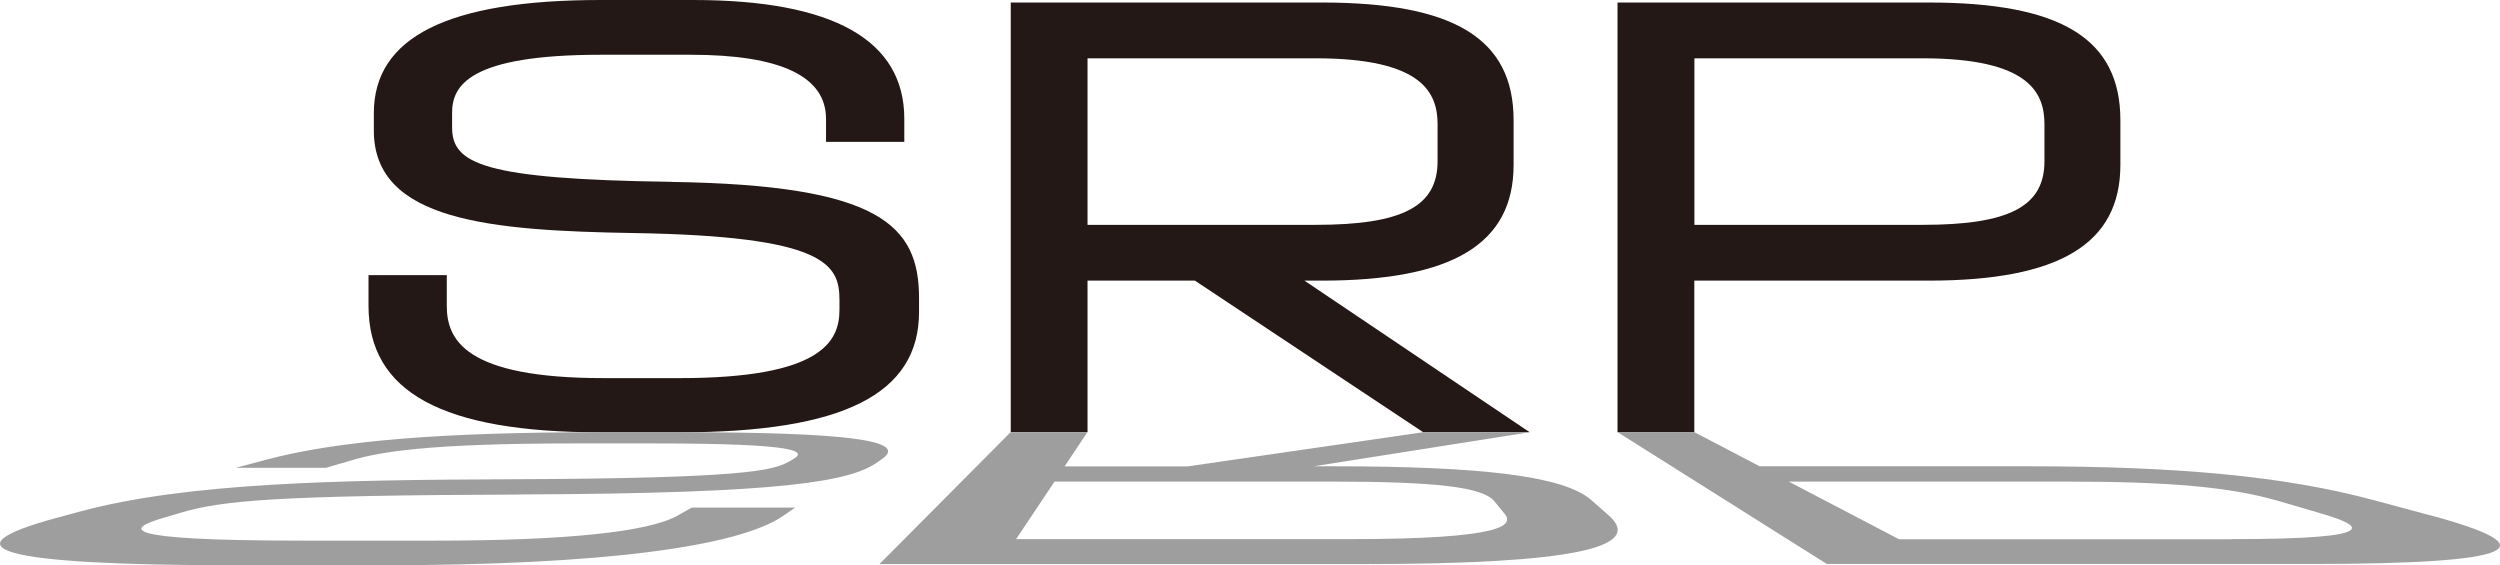
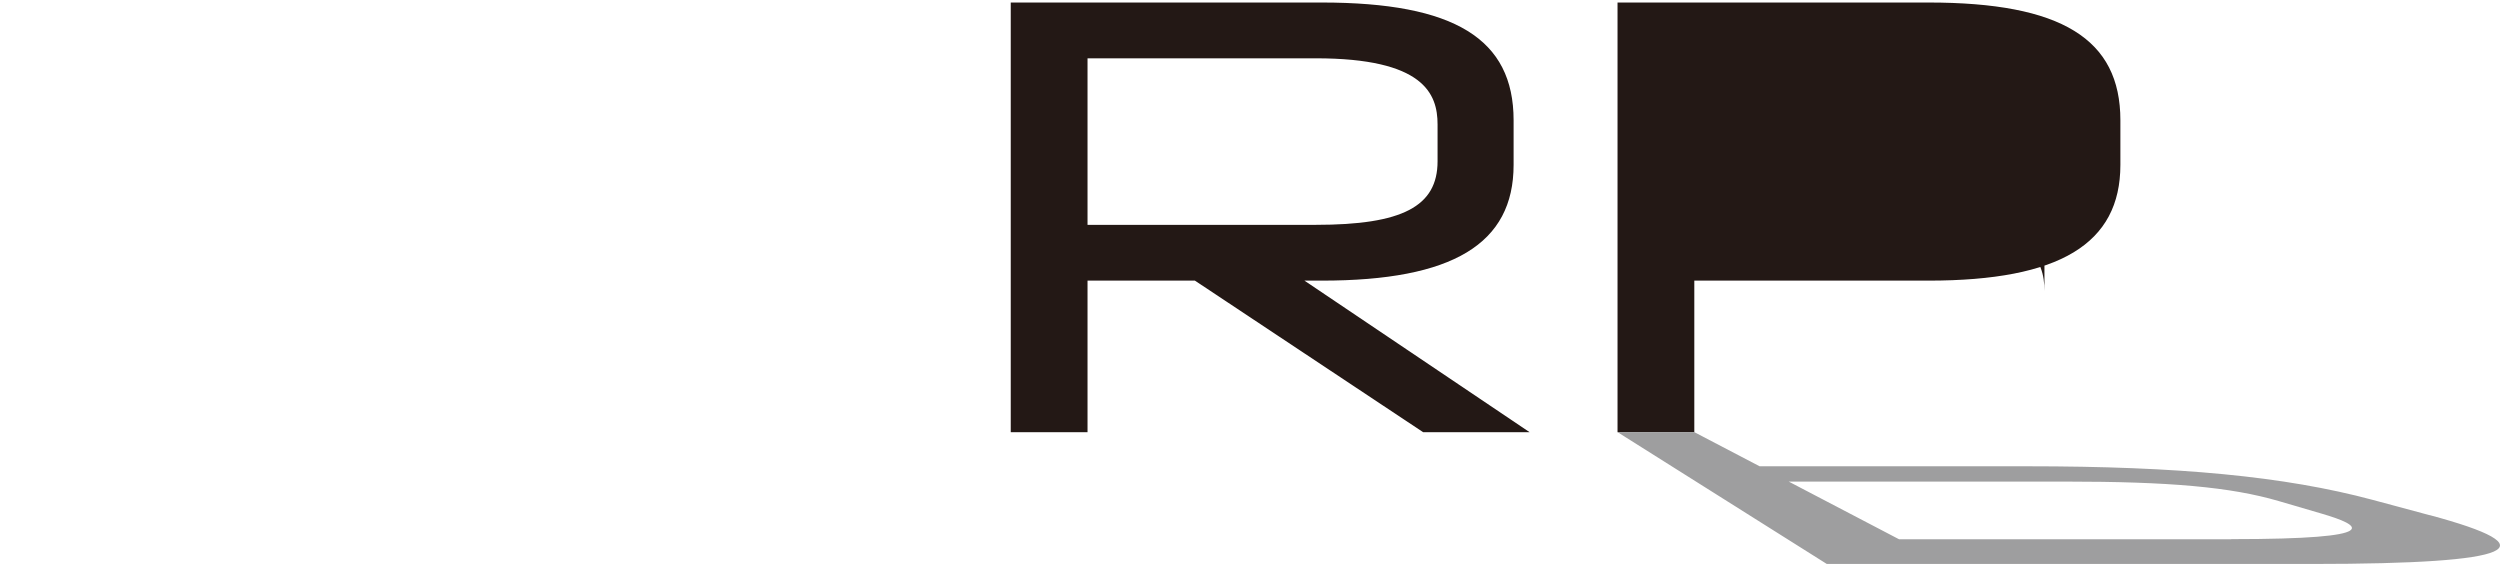
<svg xmlns="http://www.w3.org/2000/svg" id="_レイヤー_1" data-name="レイヤー 1" viewBox="0 0 267.97 60.6">
  <defs>
    <style>
      .cls-1 {
        fill: #9e9e9f;
      }

      .cls-2 {
        fill: #231815;
      }
    </style>
  </defs>
  <g>
-     <path class="cls-2" d="M71.98,19.49c-20.25-.28-23.52-1.95-23.52-5.82v-1.59c0-2.89,1.81-6.21,15.93-6.21h9.66c9.62,0,14.49,2.31,14.49,6.87v2.47h8.39v-2.47c0-8.45-7.62-12.74-22.64-12.74h-9.9c-16.36,0-24.32,3.97-24.32,12.13v1.87c0,9.72,12.6,10.72,27.82,10.98,20.46.33,22.09,3.3,22.09,7.14v1.1c0,3.4-1.95,7.31-17.13,7.31h-8.15c-14.9,0-16.81-4.14-16.81-7.75v-3.29h-8.39v3.29c0,9.25,7.9,13.56,24.88,13.56h8.46c17.52,0,25.67-4.1,25.67-12.9v-1.48c0-7.83-4.23-12.13-26.54-12.46Z" />
-     <path class="cls-2" d="M206.72.27h-33.34v46.06h8.23v-16.25h25.11c14.03,0,20.56-3.94,20.56-12.41v-4.78c0-8.73-6.34-12.62-20.56-12.62ZM219.14,13.34v3.95c0,4.84-3.78,6.81-13.05,6.81h-24.47V6.25h24.47c11.57,0,13.05,3.79,13.05,7.09Z" />
+     <path class="cls-2" d="M206.72.27h-33.34v46.06h8.23v-16.25h25.11c14.03,0,20.56-3.94,20.56-12.41v-4.78c0-8.73-6.34-12.62-20.56-12.62ZM219.14,13.34v3.95c0,4.84-3.78,6.81-13.05,6.81h-24.47h24.47c11.57,0,13.05,3.79,13.05,7.09Z" />
    <path class="cls-2" d="M141.68,30.08c14.03,0,20.56-3.94,20.56-12.41v-4.78c0-8.73-6.34-12.62-20.56-12.62h-33.34v46.06h8.23v-16.25h11.51l24.47,16.25h11.41l-24.14-16.25h1.86ZM116.57,6.25h24.47c11.57,0,13.05,3.79,13.05,7.09v3.95c0,4.84-3.78,6.81-13.05,6.81h-24.47V6.25Z" />
  </g>
  <g>
-     <path class="cls-1" d="M55.71,53.01c-25.91.09-31.86.62-36.31,1.94l-1.93.57c-3.68,1.09-5.56,2.43,15.07,2.43h14.12c14.05,0,22.86-.94,25.94-2.67l1.55-.87h11.08l-1.26.87c-4.85,3.35-19.62,5.31-43.15,5.31h-15.51c-25.63,0-31.32-1.82-19.21-5.09l2.48-.67c11.49-3.1,27.71-3.39,46.21-3.46,24.72-.09,28.07-.91,29.77-1.89l.47-.27c1.39-.81.85-1.68-15.05-1.68h-8.53c-15.6,0-20.74.92-23.66,1.78l-2.83.83h-9.66l3.1-.83c7.84-2.1,19.01-2.98,35.98-2.98h8.46c17.52,0,24.52.83,21.77,2.82l-.51.36c-2.9,2.1-10.02,3.39-38.4,3.49Z" />
    <path class="cls-1" d="M260.42,55.22l-6.1-1.64c-9.48-2.54-20.89-3.6-36.95-3.6h-28.76l-7-3.66h-8.23l22.43,14.13h52.04c22.2,0,25.46-1.78,12.57-5.24ZM239.16,57.8h-35.61l-11.82-6.18h29.61c11.22,0,17.76.58,22.92,2.09l4.61,1.35c4.15,1.22,7.13,2.73-9.7,2.73Z" />
-     <path class="cls-1" d="M140.75,49.99l23.2-3.66h-11.41l-25.24,3.66h-13.19l2.44-3.66h-8.23l-14.05,14.13h52.04c22.2,0,30.06-1.78,26.1-5.24l-1.87-1.64c-2.91-2.54-11.6-3.6-27.67-3.6h-2.13ZM113.04,51.62h29.61c11.22,0,16.27.58,17.51,2.09l1.11,1.35c1,1.22.08,2.73-16.75,2.73h-35.61l4.13-6.18Z" />
  </g>
</svg>